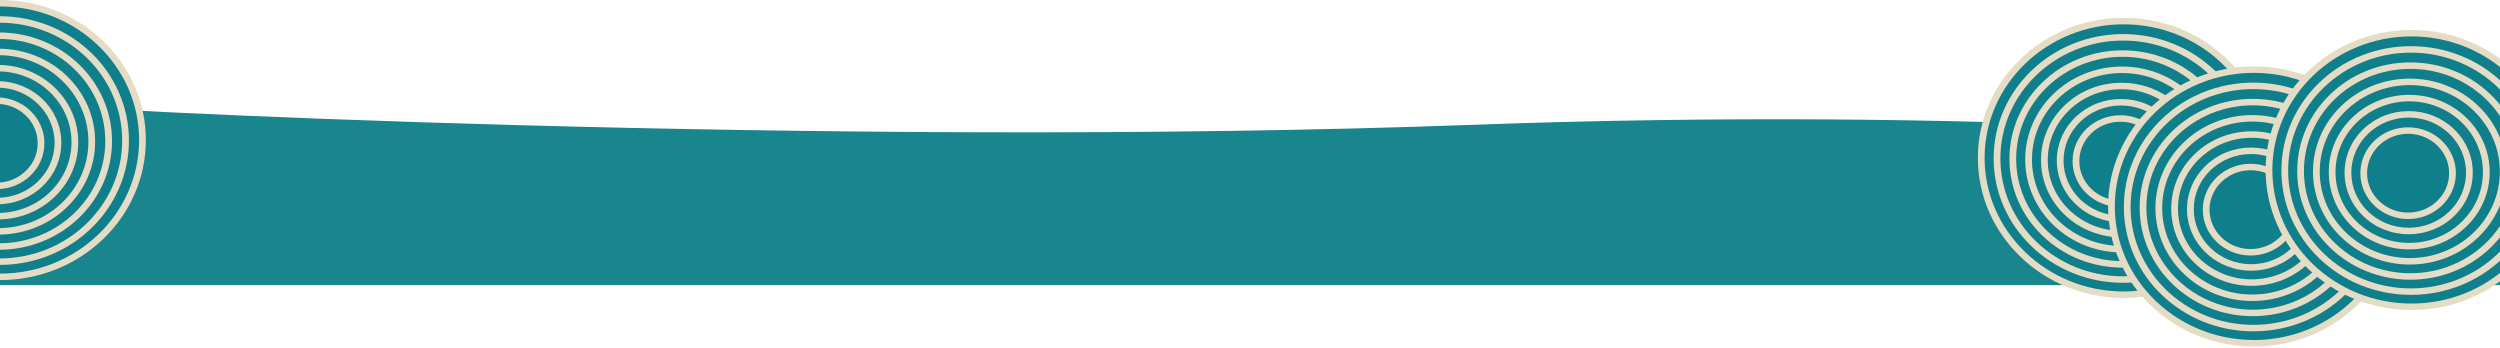
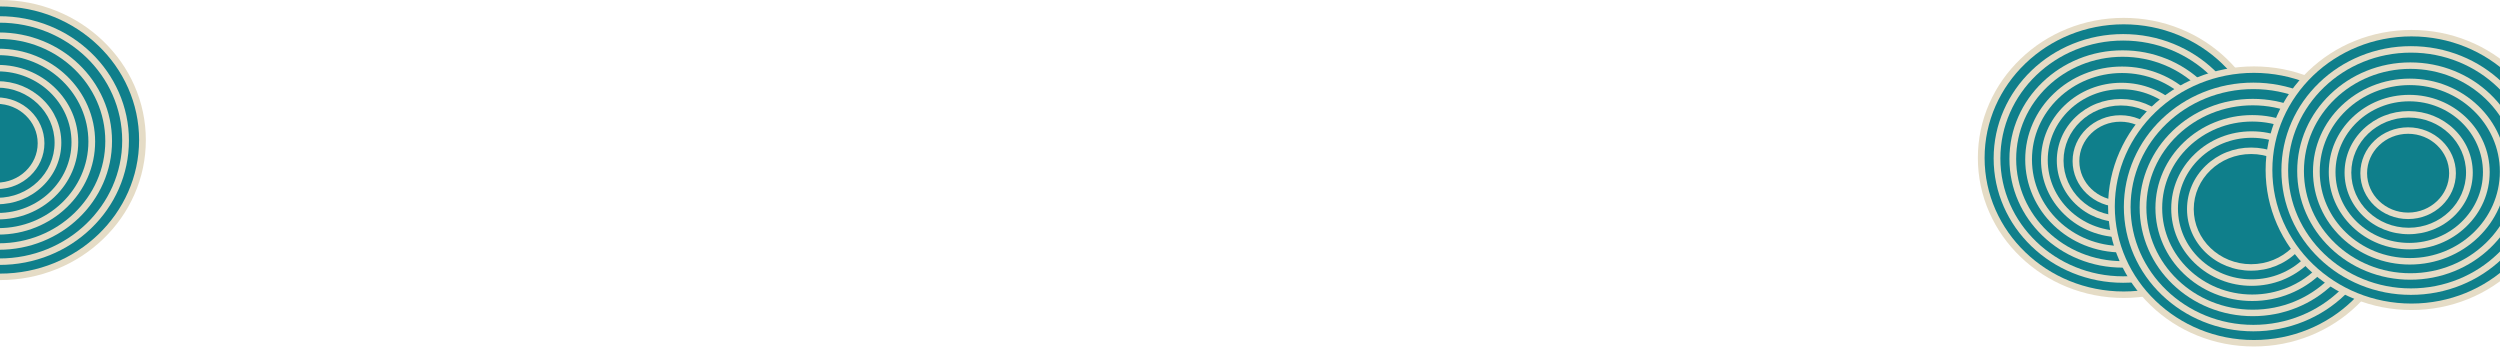
<svg xmlns="http://www.w3.org/2000/svg" width="1920" height="267" viewBox="0 0 1920 267" fill="none">
-   <path d="M1129.97 95.893C643.719 113.787 49.489 84.799 0 78V219H1920V120.586C1818.74 106.391 1518.98 81.579 1129.97 95.893Z" fill="#19858D" />
  <path d="M0 212.618C60.432 212.618 109.422 165.575 109.422 107.544C109.422 49.513 60.432 2.47 0 2.47C-60.432 2.47 -109.422 49.513 -109.422 107.544C-109.422 165.575 -60.432 212.618 0 212.618Z" fill="#0F7F8B" />
  <path d="M0 215.099C-15.12 215.099 -29.79 212.255 -43.596 206.648C-56.935 201.231 -68.913 193.477 -79.195 183.598C-89.483 173.719 -97.558 162.217 -103.199 149.414C-109.038 136.15 -112 122.068 -112 107.55C-112 93.031 -109.038 78.944 -103.199 65.686C-97.558 52.877 -89.483 41.375 -79.195 31.502C-68.907 21.623 -56.929 13.868 -43.596 8.451C-29.784 2.844 -15.12 0 0 0C15.12 0 29.79 2.844 43.596 8.451C56.935 13.868 68.913 21.623 79.195 31.502C89.483 41.38 97.558 52.883 103.199 65.686C109.038 78.95 112 93.031 112 107.55C112 122.068 109.038 136.155 103.199 149.414C97.558 162.223 89.483 173.725 79.195 183.598C68.907 193.477 56.929 201.231 43.596 206.648C29.784 212.255 15.12 215.099 0 215.099ZM0 4.957C-58.908 4.957 -106.832 50.977 -106.832 107.544C-106.832 164.111 -58.908 210.131 0 210.131C58.908 210.131 106.832 164.111 106.832 107.544C106.832 50.977 58.908 4.957 0 4.957Z" fill="#E5DCC6" />
  <path d="M-0.431 203.453C-13.854 203.453 -26.882 200.926 -39.142 195.946C-50.982 191.134 -61.617 184.248 -70.754 175.481C-79.884 166.713 -87.054 156.5 -92.066 145.125C-97.252 133.352 -99.884 120.842 -99.884 107.953C-99.884 95.063 -97.252 82.553 -92.066 70.781C-87.054 59.411 -79.884 49.198 -70.754 40.425C-61.623 31.657 -50.988 24.772 -39.142 19.959C-26.882 14.979 -13.854 12.452 -0.431 12.452C12.992 12.452 26.019 14.979 38.279 19.959C50.119 24.772 60.754 31.657 69.891 40.425C79.021 49.192 86.191 59.405 91.203 70.781C96.389 82.553 99.021 95.063 99.021 107.953C99.021 120.842 96.389 133.352 91.203 145.125C86.191 156.495 79.021 166.707 69.891 175.481C60.76 184.248 50.125 191.134 38.279 195.946C26.019 200.926 12.992 203.453 -0.431 203.453ZM-0.431 17.426C-52.415 17.426 -94.71 58.041 -94.71 107.958C-94.71 157.876 -52.415 198.491 -0.431 198.491C51.552 198.491 93.847 157.876 93.847 107.958C93.847 58.041 51.552 17.426 -0.431 17.426Z" fill="#E5DCC6" />
  <path d="M-0.857 191.813C-12.59 191.813 -23.968 189.608 -34.682 185.256C-45.029 181.053 -54.322 175.037 -62.301 167.375C-70.28 159.713 -76.545 150.789 -80.922 140.853C-85.454 130.566 -87.75 119.633 -87.75 108.373C-87.75 97.112 -85.454 86.18 -80.922 75.893C-76.545 65.956 -70.28 57.033 -62.301 49.371C-54.322 41.709 -45.029 35.693 -34.682 31.49C-23.968 27.138 -12.584 24.933 -0.857 24.933C10.869 24.933 22.254 27.138 32.967 31.49C43.314 35.693 52.607 41.709 60.586 49.371C68.566 57.033 74.83 65.956 79.207 75.893C83.739 86.18 86.035 97.112 86.035 108.373C86.035 119.633 83.739 130.566 79.207 140.853C74.83 150.789 68.566 159.713 60.586 167.375C52.607 175.037 43.314 181.053 32.967 185.256C22.254 189.608 10.869 191.813 -0.857 191.813ZM-0.857 29.89C-45.922 29.89 -82.582 65.093 -82.582 108.367C-82.582 151.641 -45.922 186.845 -0.857 186.845C44.208 186.845 80.867 151.641 80.867 108.367C80.867 65.093 44.208 29.89 -0.857 29.89Z" fill="#E5DCC6" />
  <path d="M-1.283 180.167C-11.319 180.167 -21.055 178.278 -30.221 174.554C-39.076 170.956 -47.025 165.809 -53.854 159.258C-60.682 152.701 -66.042 145.067 -69.783 136.564C-73.662 127.762 -75.628 118.413 -75.628 108.776C-75.628 99.139 -73.662 89.79 -69.783 80.987C-66.036 72.485 -60.676 64.851 -53.854 58.294C-47.025 51.737 -39.076 46.59 -30.221 42.998C-21.055 39.273 -11.319 37.385 -1.283 37.385C8.753 37.385 18.489 39.273 27.655 42.998C36.51 46.596 44.459 51.743 51.288 58.294C58.116 64.851 63.476 72.485 67.217 80.987C71.096 89.79 73.062 99.139 73.062 108.776C73.062 118.413 71.096 127.762 67.217 136.564C63.47 145.067 58.11 152.701 51.288 159.258C44.459 165.815 36.51 170.961 27.655 174.554C18.489 178.278 8.753 180.167 -1.283 180.167ZM-1.283 42.353C-39.424 42.353 -70.454 72.151 -70.454 108.776C-70.454 145.401 -39.424 175.198 -1.283 175.198C36.858 175.198 67.888 145.401 67.888 108.776C67.888 72.151 36.858 42.353 -1.283 42.353Z" fill="#E5DCC6" />
  <path d="M-1.709 168.521C-18.213 168.521 -33.728 162.349 -45.401 151.141C-57.073 139.932 -63.5 125.033 -63.5 109.185C-63.5 93.336 -57.073 78.437 -45.401 67.229C-33.728 56.02 -18.213 49.849 -1.709 49.849C14.796 49.849 30.311 56.02 41.983 67.229C53.656 78.437 60.083 93.336 60.083 109.185C60.083 125.033 53.656 139.932 41.983 151.141C30.311 162.349 14.796 168.521 -1.709 168.521ZM-1.709 54.817C-32.925 54.817 -58.326 79.209 -58.326 109.185C-58.326 139.161 -32.925 163.552 -1.709 163.552C29.508 163.552 54.909 139.161 54.909 109.185C54.909 79.209 29.508 54.817 -1.709 54.817Z" fill="#E5DCC6" />
  <path d="M-2.14 156.874C-15.293 156.874 -27.655 151.958 -36.953 143.029C-46.251 134.1 -51.371 122.224 -51.371 109.599C-51.371 96.974 -46.251 85.098 -36.953 76.169C-27.655 67.24 -15.287 62.324 -2.14 62.324C11.008 62.324 23.375 67.24 32.674 76.169C41.972 85.098 47.092 96.974 47.092 109.599C47.092 122.224 41.972 134.1 32.674 143.029C23.375 151.958 11.008 156.874 -2.14 156.874ZM-2.14 67.286C-26.438 67.286 -46.203 86.266 -46.203 109.599C-46.203 132.932 -26.438 151.912 -2.14 151.912C22.158 151.912 41.924 132.932 41.924 109.599C41.924 86.266 22.158 67.286 -2.14 67.286Z" fill="#E5DCC6" />
  <path d="M-2.566 145.234C-22.794 145.234 -39.25 129.431 -39.25 110.008C-39.25 90.584 -22.794 74.782 -2.566 74.782C17.661 74.782 34.118 90.584 34.118 110.008C34.118 129.431 17.661 145.234 -2.566 145.234ZM-2.566 79.75C-19.94 79.75 -34.076 93.325 -34.076 110.008C-34.076 126.691 -19.94 140.266 -2.566 140.266C14.808 140.266 28.944 126.691 28.944 110.008C28.944 93.325 14.808 79.75 -2.566 79.75Z" fill="#E5DCC6" />
  <path d="M1631 226.34C1691.43 226.34 1740.42 179.296 1740.42 121.266C1740.42 63.235 1691.43 16.191 1631 16.191C1570.57 16.191 1521.58 63.235 1521.58 121.266C1521.58 179.296 1570.57 226.34 1631 226.34Z" fill="#0F7F8B" />
  <path d="M1631 228.821C1615.88 228.821 1601.21 225.977 1587.4 220.37C1574.06 214.953 1562.09 207.198 1551.81 197.32C1541.52 187.441 1533.44 175.939 1527.8 163.135C1521.96 149.872 1519 135.79 1519 121.271C1519 106.753 1521.96 92.666 1527.8 79.408C1533.44 66.599 1541.52 55.096 1551.81 45.223C1562.09 35.345 1574.07 27.59 1587.4 22.173C1601.22 16.566 1615.88 13.722 1631 13.722C1646.12 13.722 1660.79 16.566 1674.6 22.173C1687.94 27.59 1699.91 35.345 1710.19 45.223C1720.48 55.102 1728.56 66.604 1734.2 79.408C1740.04 92.671 1743 106.753 1743 121.271C1743 135.79 1740.04 149.877 1734.2 163.135C1728.56 175.944 1720.48 187.447 1710.19 197.32C1699.91 207.198 1687.93 214.953 1674.6 220.37C1660.78 225.977 1646.12 228.821 1631 228.821ZM1631 18.678C1572.09 18.678 1524.17 64.699 1524.17 121.266C1524.17 177.833 1572.09 223.853 1631 223.853C1689.91 223.853 1737.83 177.833 1737.83 121.266C1737.83 64.699 1689.91 18.678 1631 18.678Z" fill="#E5DCC6" />
  <path d="M1630.57 217.175C1617.15 217.175 1604.12 214.648 1591.86 209.668C1580.02 204.855 1569.38 197.97 1560.25 189.202C1551.12 180.435 1543.95 170.222 1538.93 158.847C1533.75 147.074 1531.12 134.564 1531.12 121.674C1531.12 108.785 1533.75 96.275 1538.93 84.502C1543.95 73.133 1551.12 62.92 1560.25 54.147C1569.38 45.379 1580.01 38.494 1591.86 33.681C1604.12 28.701 1617.15 26.174 1630.57 26.174C1643.99 26.174 1657.02 28.701 1669.28 33.681C1681.12 38.494 1691.75 45.379 1700.89 54.147C1710.02 62.914 1717.19 73.127 1722.2 84.502C1727.39 96.275 1730.02 108.785 1730.02 121.674C1730.02 134.564 1727.39 147.074 1722.2 158.847C1717.19 170.216 1710.02 180.429 1700.89 189.202C1691.76 197.97 1681.12 204.855 1669.28 209.668C1657.02 214.648 1643.99 217.175 1630.57 217.175ZM1630.57 31.148C1578.59 31.148 1536.29 71.763 1536.29 121.68C1536.29 171.598 1578.59 212.213 1630.57 212.213C1682.55 212.213 1724.85 171.598 1724.85 121.68C1724.85 71.763 1682.55 31.148 1630.57 31.148Z" fill="#E5DCC6" />
  <path d="M1630.14 205.535C1618.41 205.535 1607.03 203.33 1596.32 198.978C1585.97 194.775 1576.68 188.759 1568.7 181.097C1560.72 173.434 1554.45 164.511 1550.08 154.575C1545.55 144.287 1543.25 133.355 1543.25 122.095C1543.25 110.834 1545.55 99.902 1550.08 89.615C1554.45 79.678 1560.72 70.755 1568.7 63.093C1576.68 55.43 1585.97 49.414 1596.32 45.212C1607.03 40.86 1618.42 38.655 1630.14 38.655C1641.87 38.655 1653.25 40.86 1663.97 45.212C1674.31 49.414 1683.61 55.43 1691.59 63.093C1699.57 70.755 1705.83 79.678 1710.21 89.615C1714.74 99.902 1717.04 110.834 1717.04 122.095C1717.04 133.355 1714.74 144.287 1710.21 154.575C1705.83 164.511 1699.57 173.434 1691.59 181.097C1683.61 188.759 1674.31 194.775 1663.97 198.978C1653.25 203.33 1641.87 205.535 1630.14 205.535ZM1630.14 43.611C1585.08 43.611 1548.42 78.815 1548.42 122.089C1548.42 165.363 1585.08 200.566 1630.14 200.566C1675.21 200.566 1711.87 165.363 1711.87 122.089C1711.87 78.815 1675.21 43.611 1630.14 43.611Z" fill="#E5DCC6" />
  <path d="M1629.72 193.888C1619.68 193.888 1609.95 192 1600.78 188.276C1591.92 184.677 1583.97 179.531 1577.15 172.98C1570.32 166.422 1564.96 158.789 1561.22 150.286C1557.34 141.484 1555.37 132.135 1555.37 122.498C1555.37 112.861 1557.34 103.512 1561.22 94.709C1564.96 86.206 1570.32 78.573 1577.15 72.016C1583.97 65.459 1591.92 60.312 1600.78 56.72C1609.95 52.995 1619.68 51.107 1629.72 51.107C1639.75 51.107 1649.49 52.995 1658.66 56.72C1667.51 60.318 1675.46 65.464 1682.29 72.016C1689.12 78.573 1694.48 86.206 1698.22 94.709C1702.1 103.512 1704.06 112.861 1704.06 122.498C1704.06 132.135 1702.1 141.484 1698.22 150.286C1694.47 158.789 1689.11 166.422 1682.29 172.98C1675.46 179.537 1667.51 184.683 1658.66 188.276C1649.49 192 1639.75 193.888 1629.72 193.888ZM1629.72 56.075C1591.58 56.075 1560.55 85.873 1560.55 122.498C1560.55 159.123 1591.58 188.92 1629.72 188.92C1667.86 188.92 1698.89 159.123 1698.89 122.498C1698.89 85.873 1667.86 56.075 1629.72 56.075Z" fill="#E5DCC6" />
  <path d="M1629.29 182.242C1612.79 182.242 1597.27 176.071 1585.6 164.862C1573.93 153.654 1567.5 138.755 1567.5 122.906C1567.5 107.058 1573.93 92.159 1585.6 80.95C1597.27 69.742 1612.79 63.57 1629.29 63.57C1645.8 63.57 1661.31 69.742 1672.98 80.95C1684.66 92.159 1691.08 107.058 1691.08 122.906C1691.08 138.755 1684.66 153.654 1672.98 164.862C1661.31 176.071 1645.8 182.242 1629.29 182.242ZM1629.29 68.539C1598.07 68.539 1572.67 92.93 1572.67 122.906C1572.67 152.882 1598.07 177.274 1629.29 177.274C1660.51 177.274 1685.91 152.882 1685.91 122.906C1685.91 92.93 1660.51 68.539 1629.29 68.539Z" fill="#E5DCC6" />
  <path d="M1628.86 170.596C1615.71 170.596 1603.35 165.68 1594.05 156.751C1584.75 147.822 1579.63 135.946 1579.63 123.321C1579.63 110.696 1584.75 98.82 1594.05 89.891C1603.35 80.962 1615.71 76.046 1628.86 76.046C1642.01 76.046 1654.38 80.962 1663.67 89.891C1672.97 98.82 1678.09 110.696 1678.09 123.321C1678.09 135.946 1672.97 147.822 1663.67 156.751C1654.38 165.68 1642.01 170.596 1628.86 170.596ZM1628.86 81.008C1604.56 81.008 1584.8 99.988 1584.8 123.321C1584.8 146.653 1604.56 165.634 1628.86 165.634C1653.16 165.634 1672.92 146.653 1672.92 123.321C1672.92 99.988 1653.16 81.008 1628.86 81.008Z" fill="#E5DCC6" />
  <path d="M1628.43 158.956C1608.21 158.956 1591.75 143.153 1591.75 123.73C1591.75 104.306 1608.21 88.503 1628.43 88.503C1648.66 88.503 1665.12 104.306 1665.12 123.73C1665.12 143.153 1648.66 158.956 1628.43 158.956ZM1628.43 93.472C1611.06 93.472 1596.92 107.046 1596.92 123.73C1596.92 140.413 1611.06 153.988 1628.43 153.988C1645.81 153.988 1659.94 140.413 1659.94 123.73C1659.94 107.046 1645.81 93.472 1628.43 93.472Z" fill="#E5DCC6" />
  <path d="M1731 263.618C1791.43 263.618 1840.42 216.575 1840.42 158.544C1840.42 100.513 1791.43 53.47 1731 53.47C1670.57 53.47 1621.58 100.513 1621.58 158.544C1621.58 216.575 1670.57 263.618 1731 263.618Z" fill="#0F7F8B" />
  <path d="M1731 266.099C1715.88 266.099 1701.21 263.255 1687.4 257.648C1674.06 252.231 1662.09 244.477 1651.81 234.598C1641.52 224.719 1633.44 213.217 1627.8 200.414C1621.96 187.15 1619 173.068 1619 158.55C1619 144.031 1621.96 129.944 1627.8 116.686C1633.44 103.877 1641.52 92.375 1651.81 82.501C1662.09 72.623 1674.07 64.868 1687.4 59.451C1701.22 53.844 1715.88 51 1731 51C1746.12 51 1760.79 53.844 1774.6 59.451C1787.94 64.868 1799.91 72.623 1810.19 82.501C1820.48 92.38 1828.56 103.883 1834.2 116.686C1840.04 129.95 1843 144.031 1843 158.55C1843 173.068 1840.04 187.155 1834.2 200.414C1828.56 213.223 1820.48 224.725 1810.19 234.598C1799.91 244.477 1787.93 252.231 1774.6 257.648C1760.78 263.255 1746.12 266.099 1731 266.099ZM1731 55.957C1672.09 55.957 1624.17 101.977 1624.17 158.544C1624.17 215.111 1672.09 261.131 1731 261.131C1789.91 261.131 1837.83 215.111 1837.83 158.544C1837.83 101.977 1789.91 55.957 1731 55.957Z" fill="#E5DCC6" />
  <path d="M1730.57 254.453C1717.15 254.453 1704.12 251.926 1691.86 246.946C1680.02 242.134 1669.38 235.248 1660.25 226.481C1651.12 217.713 1643.95 207.5 1638.93 196.125C1633.75 184.352 1631.12 171.842 1631.12 158.953C1631.12 146.063 1633.75 133.553 1638.93 121.781C1643.95 110.411 1651.12 100.198 1660.25 91.425C1669.38 82.657 1680.01 75.772 1691.86 70.959C1704.12 65.979 1717.15 63.452 1730.57 63.452C1743.99 63.452 1757.02 65.979 1769.28 70.959C1781.12 75.772 1791.75 82.657 1800.89 91.425C1810.02 100.192 1817.19 110.405 1822.2 121.781C1827.39 133.553 1830.02 146.063 1830.02 158.953C1830.02 171.842 1827.39 184.352 1822.2 196.125C1817.19 207.495 1810.02 217.707 1800.89 226.481C1791.76 235.248 1781.12 242.134 1769.28 246.946C1757.02 251.926 1743.99 254.453 1730.57 254.453ZM1730.57 68.426C1678.59 68.426 1636.29 109.041 1636.29 158.958C1636.29 208.876 1678.59 249.491 1730.57 249.491C1782.55 249.491 1824.85 208.876 1824.85 158.958C1824.85 109.041 1782.55 68.426 1730.57 68.426Z" fill="#E5DCC6" />
  <path d="M1730.14 242.813C1718.41 242.813 1707.03 240.608 1696.32 236.256C1685.97 232.053 1676.68 226.037 1668.7 218.375C1660.72 210.713 1654.45 201.789 1650.08 191.853C1645.55 181.566 1643.25 170.633 1643.25 159.373C1643.25 148.113 1645.55 137.18 1650.08 126.893C1654.45 116.956 1660.72 108.033 1668.7 100.371C1676.68 92.709 1685.97 86.693 1696.32 82.49C1707.03 78.138 1718.42 75.933 1730.14 75.933C1741.87 75.933 1753.25 78.138 1763.97 82.49C1774.31 86.693 1783.61 92.709 1791.59 100.371C1799.57 108.033 1805.83 116.956 1810.21 126.893C1814.74 137.18 1817.04 148.113 1817.04 159.373C1817.04 170.633 1814.74 181.566 1810.21 191.853C1805.83 201.789 1799.57 210.713 1791.59 218.375C1783.61 226.037 1774.31 232.053 1763.97 236.256C1753.25 240.608 1741.87 242.813 1730.14 242.813ZM1730.14 80.89C1685.08 80.89 1648.42 116.093 1648.42 159.367C1648.42 202.641 1685.08 237.845 1730.14 237.845C1775.21 237.845 1811.87 202.641 1811.87 159.367C1811.87 116.093 1775.21 80.89 1730.14 80.89Z" fill="#E5DCC6" />
  <path d="M1729.72 231.167C1719.68 231.167 1709.95 229.278 1700.78 225.554C1691.92 221.956 1683.97 216.809 1677.15 210.258C1670.32 203.701 1664.96 196.067 1661.22 187.564C1657.34 178.762 1655.37 169.413 1655.37 159.776C1655.37 150.139 1657.34 140.79 1661.22 131.987C1664.96 123.485 1670.32 115.851 1677.15 109.294C1683.97 102.737 1691.92 97.59 1700.78 93.998C1709.95 90.273 1719.68 88.385 1729.72 88.385C1739.75 88.385 1749.49 90.273 1758.66 93.998C1767.51 97.596 1775.46 102.743 1782.29 109.294C1789.12 115.851 1794.48 123.485 1798.22 131.987C1802.1 140.79 1804.06 150.139 1804.06 159.776C1804.06 169.413 1802.1 178.762 1798.22 187.564C1794.47 196.067 1789.11 203.701 1782.29 210.258C1775.46 216.815 1767.51 221.961 1758.66 225.554C1749.49 229.278 1739.75 231.167 1729.72 231.167ZM1729.72 93.353C1691.58 93.353 1660.55 123.151 1660.55 159.776C1660.55 196.401 1691.58 226.198 1729.72 226.198C1767.86 226.198 1798.89 196.401 1798.89 159.776C1798.89 123.151 1767.86 93.353 1729.72 93.353Z" fill="#E5DCC6" />
  <path d="M1729.29 219.521C1712.79 219.521 1697.27 213.349 1685.6 202.141C1673.93 190.932 1667.5 176.033 1667.5 160.185C1667.5 144.336 1673.93 129.437 1685.6 118.229C1697.27 107.02 1712.79 100.849 1729.29 100.849C1745.8 100.849 1761.31 107.02 1772.98 118.229C1784.66 129.437 1791.08 144.336 1791.08 160.185C1791.08 176.033 1784.66 190.932 1772.98 202.141C1761.31 213.349 1745.8 219.521 1729.29 219.521ZM1729.29 105.817C1698.07 105.817 1672.67 130.209 1672.67 160.185C1672.67 190.161 1698.07 214.552 1729.29 214.552C1760.51 214.552 1785.91 190.161 1785.91 160.185C1785.91 130.209 1760.51 105.817 1729.29 105.817Z" fill="#E5DCC6" />
  <path d="M1728.86 207.874C1715.71 207.874 1703.35 202.958 1694.05 194.029C1684.75 185.1 1679.63 173.224 1679.63 160.599C1679.63 147.974 1684.75 136.098 1694.05 127.169C1703.35 118.24 1715.71 113.324 1728.86 113.324C1742.01 113.324 1754.38 118.24 1763.67 127.169C1772.97 136.098 1778.09 147.974 1778.09 160.599C1778.09 173.224 1772.97 185.1 1763.67 194.029C1754.38 202.958 1742.01 207.874 1728.86 207.874ZM1728.86 118.286C1704.56 118.286 1684.8 137.267 1684.8 160.599C1684.8 183.932 1704.56 202.912 1728.86 202.912C1753.16 202.912 1772.92 183.932 1772.92 160.599C1772.92 137.267 1753.16 118.286 1728.86 118.286Z" fill="#E5DCC6" />
-   <path d="M1728.43 196.234C1708.21 196.234 1691.75 180.431 1691.75 161.008C1691.75 141.584 1708.21 125.781 1728.43 125.781C1748.66 125.781 1765.12 141.584 1765.12 161.008C1765.12 180.431 1748.66 196.234 1728.43 196.234ZM1728.43 130.75C1711.06 130.75 1696.92 144.324 1696.92 161.008C1696.92 177.691 1711.06 191.266 1728.43 191.266C1745.81 191.266 1759.94 177.691 1759.94 161.008C1759.94 144.324 1745.81 130.75 1728.43 130.75Z" fill="#E5DCC6" />
  <path d="M1852 235.618C1912.43 235.618 1961.42 188.575 1961.42 130.544C1961.42 72.513 1912.43 25.47 1852 25.47C1791.57 25.47 1742.58 72.513 1742.58 130.544C1742.58 188.575 1791.57 235.618 1852 235.618Z" fill="#0F7F8B" />
  <path d="M1852 238.099C1836.88 238.099 1822.21 235.255 1808.4 229.648C1795.06 224.231 1783.09 216.477 1772.81 206.598C1762.52 196.719 1754.44 185.217 1748.8 172.414C1742.96 159.15 1740 145.068 1740 130.55C1740 116.031 1742.96 101.944 1748.8 88.686C1754.44 75.877 1762.52 64.375 1772.81 54.502C1783.09 44.623 1795.07 36.868 1808.4 31.451C1822.22 25.844 1836.88 23 1852 23C1867.12 23 1881.79 25.844 1895.6 31.451C1908.94 36.868 1920.91 44.623 1931.19 54.502C1941.48 64.38 1949.56 75.882 1955.2 88.686C1961.04 101.95 1964 116.031 1964 130.55C1964 145.068 1961.04 159.155 1955.2 172.414C1949.56 185.223 1941.48 196.725 1931.19 206.598C1920.91 216.477 1908.93 224.231 1895.6 229.648C1881.78 235.255 1867.12 238.099 1852 238.099ZM1852 27.957C1793.09 27.957 1745.17 73.977 1745.17 130.544C1745.17 187.111 1793.09 233.131 1852 233.131C1910.91 233.131 1958.83 187.111 1958.83 130.544C1958.83 73.977 1910.91 27.957 1852 27.957Z" fill="#E5DCC6" />
  <path d="M1851.57 226.453C1838.15 226.453 1825.12 223.926 1812.86 218.946C1801.02 214.134 1790.38 207.248 1781.25 198.481C1772.12 189.713 1764.95 179.5 1759.93 168.125C1754.75 156.352 1752.12 143.842 1752.12 130.953C1752.12 118.063 1754.75 105.553 1759.93 93.781C1764.95 82.411 1772.12 72.198 1781.25 63.425C1790.38 54.657 1801.01 47.772 1812.86 42.959C1825.12 37.979 1838.15 35.452 1851.57 35.452C1864.99 35.452 1878.02 37.979 1890.28 42.959C1902.12 47.772 1912.75 54.657 1921.89 63.425C1931.02 72.192 1938.19 82.405 1943.2 93.781C1948.39 105.553 1951.02 118.063 1951.02 130.953C1951.02 143.842 1948.39 156.352 1943.2 168.125C1938.19 179.495 1931.02 189.707 1921.89 198.481C1912.76 207.248 1902.12 214.134 1890.28 218.946C1878.02 223.926 1864.99 226.453 1851.57 226.453ZM1851.57 40.426C1799.59 40.426 1757.29 81.041 1757.29 130.958C1757.29 180.876 1799.59 221.491 1851.57 221.491C1903.55 221.491 1945.85 180.876 1945.85 130.958C1945.85 81.041 1903.55 40.426 1851.57 40.426Z" fill="#E5DCC6" />
  <path d="M1851.14 214.813C1839.41 214.813 1828.03 212.608 1817.32 208.256C1806.97 204.053 1797.68 198.037 1789.7 190.375C1781.72 182.713 1775.45 173.789 1771.08 163.853C1766.55 153.566 1764.25 142.633 1764.25 131.373C1764.25 120.113 1766.55 109.18 1771.08 98.893C1775.45 88.956 1781.72 80.033 1789.7 72.371C1797.68 64.709 1806.97 58.693 1817.32 54.49C1828.03 50.138 1839.42 47.933 1851.14 47.933C1862.87 47.933 1874.25 50.138 1884.97 54.49C1895.31 58.693 1904.61 64.709 1912.59 72.371C1920.57 80.033 1926.83 88.956 1931.21 98.893C1935.74 109.18 1938.04 120.113 1938.04 131.373C1938.04 142.633 1935.74 153.566 1931.21 163.853C1926.83 173.789 1920.57 182.713 1912.59 190.375C1904.61 198.037 1895.31 204.053 1884.97 208.256C1874.25 212.608 1862.87 214.813 1851.14 214.813ZM1851.14 52.89C1806.08 52.89 1769.42 88.093 1769.42 131.367C1769.42 174.641 1806.08 209.845 1851.14 209.845C1896.21 209.845 1932.87 174.641 1932.87 131.367C1932.87 88.093 1896.21 52.89 1851.14 52.89Z" fill="#E5DCC6" />
  <path d="M1850.72 203.167C1840.68 203.167 1830.95 201.278 1821.78 197.554C1812.92 193.956 1804.97 188.809 1798.15 182.258C1791.32 175.701 1785.96 168.067 1782.22 159.564C1778.34 150.762 1776.37 141.413 1776.37 131.776C1776.37 122.139 1778.34 112.79 1782.22 103.987C1785.96 95.485 1791.32 87.851 1798.15 81.294C1804.97 74.737 1812.92 69.59 1821.78 65.998C1830.95 62.273 1840.68 60.385 1850.72 60.385C1860.75 60.385 1870.49 62.273 1879.66 65.998C1888.51 69.596 1896.46 74.743 1903.29 81.294C1910.12 87.851 1915.48 95.485 1919.22 103.987C1923.1 112.79 1925.06 122.139 1925.06 131.776C1925.06 141.413 1923.1 150.762 1919.22 159.564C1915.47 168.067 1910.11 175.701 1903.29 182.258C1896.46 188.815 1888.51 193.961 1879.66 197.554C1870.49 201.278 1860.75 203.167 1850.72 203.167ZM1850.72 65.353C1812.58 65.353 1781.55 95.151 1781.55 131.776C1781.55 168.401 1812.58 198.198 1850.72 198.198C1888.86 198.198 1919.89 168.401 1919.89 131.776C1919.89 95.151 1888.86 65.353 1850.72 65.353Z" fill="#E5DCC6" />
  <path d="M1850.29 191.521C1833.79 191.521 1818.27 185.349 1806.6 174.141C1794.93 162.932 1788.5 148.033 1788.5 132.185C1788.5 116.336 1794.93 101.437 1806.6 90.229C1818.27 79.02 1833.79 72.849 1850.29 72.849C1866.8 72.849 1882.31 79.02 1893.98 90.229C1905.66 101.437 1912.08 116.336 1912.08 132.185C1912.08 148.033 1905.66 162.932 1893.98 174.141C1882.31 185.349 1866.8 191.521 1850.29 191.521ZM1850.29 77.817C1819.07 77.817 1793.67 102.209 1793.67 132.185C1793.67 162.161 1819.07 186.552 1850.29 186.552C1881.51 186.552 1906.91 162.161 1906.91 132.185C1906.91 102.209 1881.51 77.817 1850.29 77.817Z" fill="#E5DCC6" />
  <path d="M1849.86 179.874C1836.71 179.874 1824.35 174.958 1815.05 166.029C1805.75 157.1 1800.63 145.224 1800.63 132.599C1800.63 119.974 1805.75 108.098 1815.05 99.169C1824.35 90.24 1836.71 85.324 1849.86 85.324C1863.01 85.324 1875.38 90.24 1884.67 99.169C1893.97 108.098 1899.09 119.974 1899.09 132.599C1899.09 145.224 1893.97 157.1 1884.67 166.029C1875.38 174.958 1863.01 179.874 1849.86 179.874ZM1849.86 90.286C1825.56 90.286 1805.8 109.267 1805.8 132.599C1805.8 155.932 1825.56 174.912 1849.86 174.912C1874.16 174.912 1893.92 155.932 1893.92 132.599C1893.92 109.267 1874.16 90.286 1849.86 90.286Z" fill="#E5DCC6" />
  <path d="M1849.43 168.234C1829.21 168.234 1812.75 152.431 1812.75 133.008C1812.75 113.584 1829.21 97.782 1849.43 97.782C1869.66 97.782 1886.12 113.584 1886.12 133.008C1886.12 152.431 1869.66 168.234 1849.43 168.234ZM1849.43 102.75C1832.06 102.75 1817.92 116.324 1817.92 133.008C1817.92 149.691 1832.06 163.266 1849.43 163.266C1866.81 163.266 1880.94 149.691 1880.94 133.008C1880.94 116.324 1866.81 102.75 1849.43 102.75Z" fill="#E5DCC6" />
</svg>